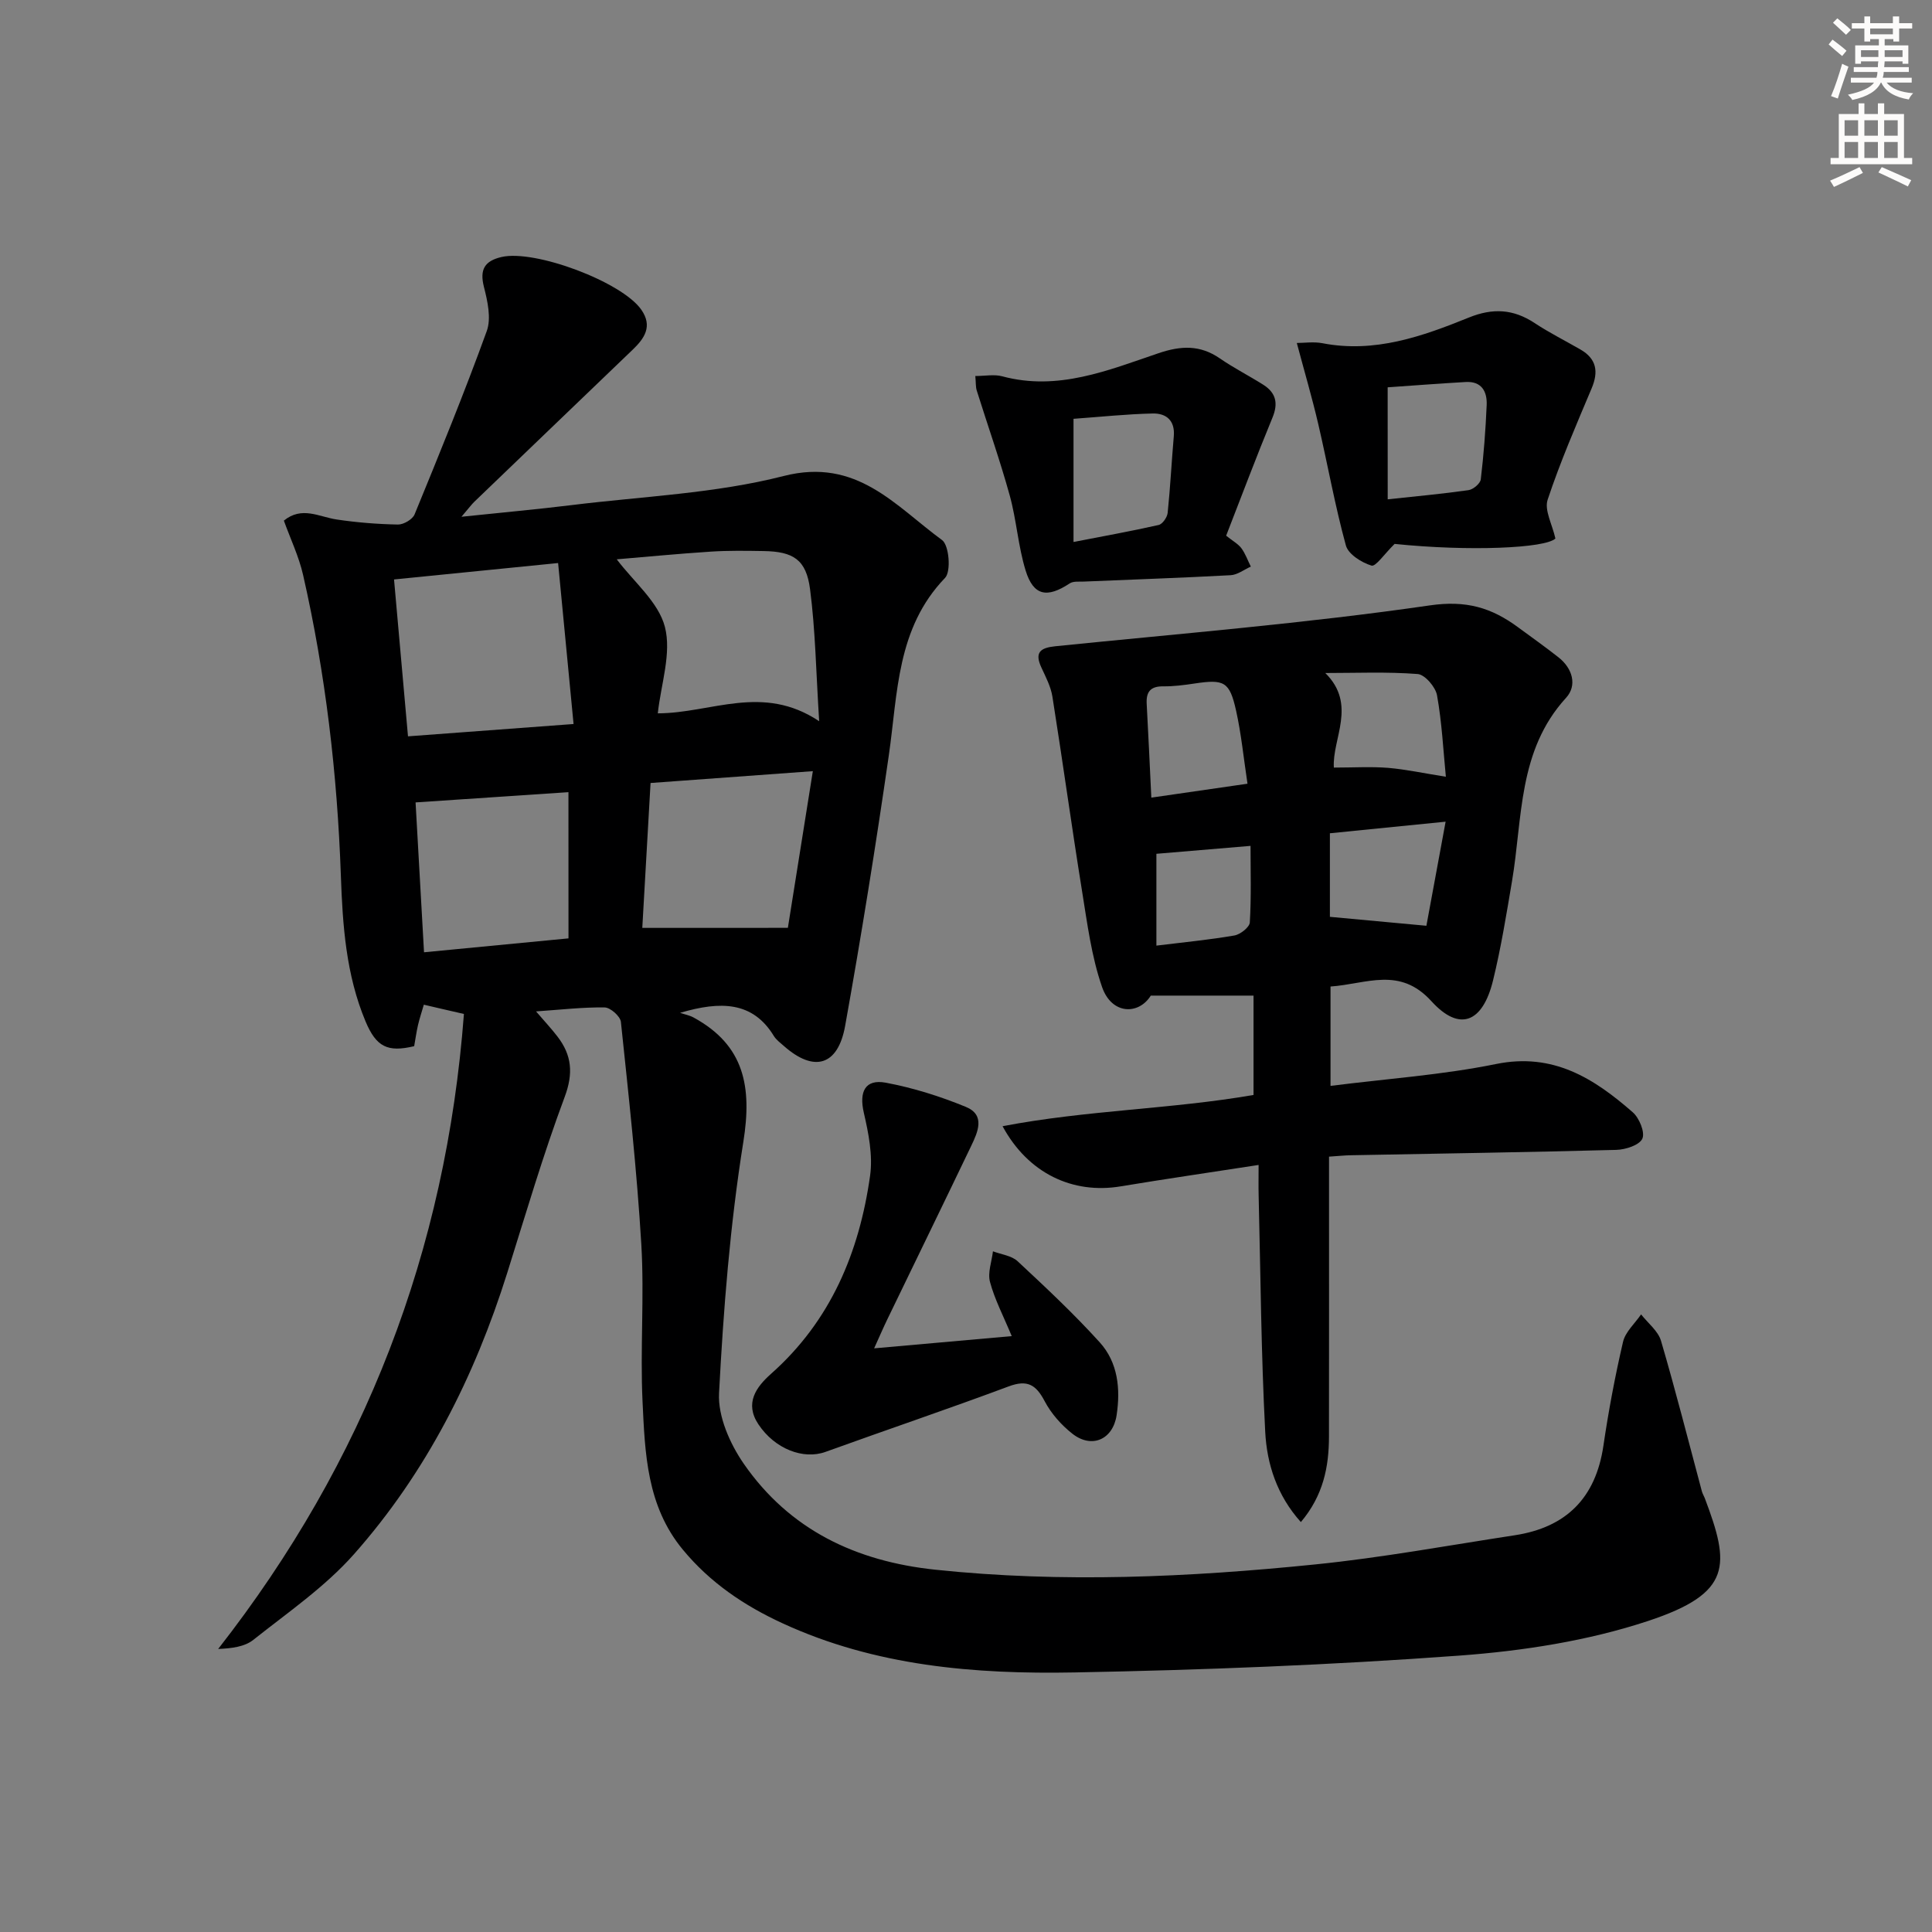
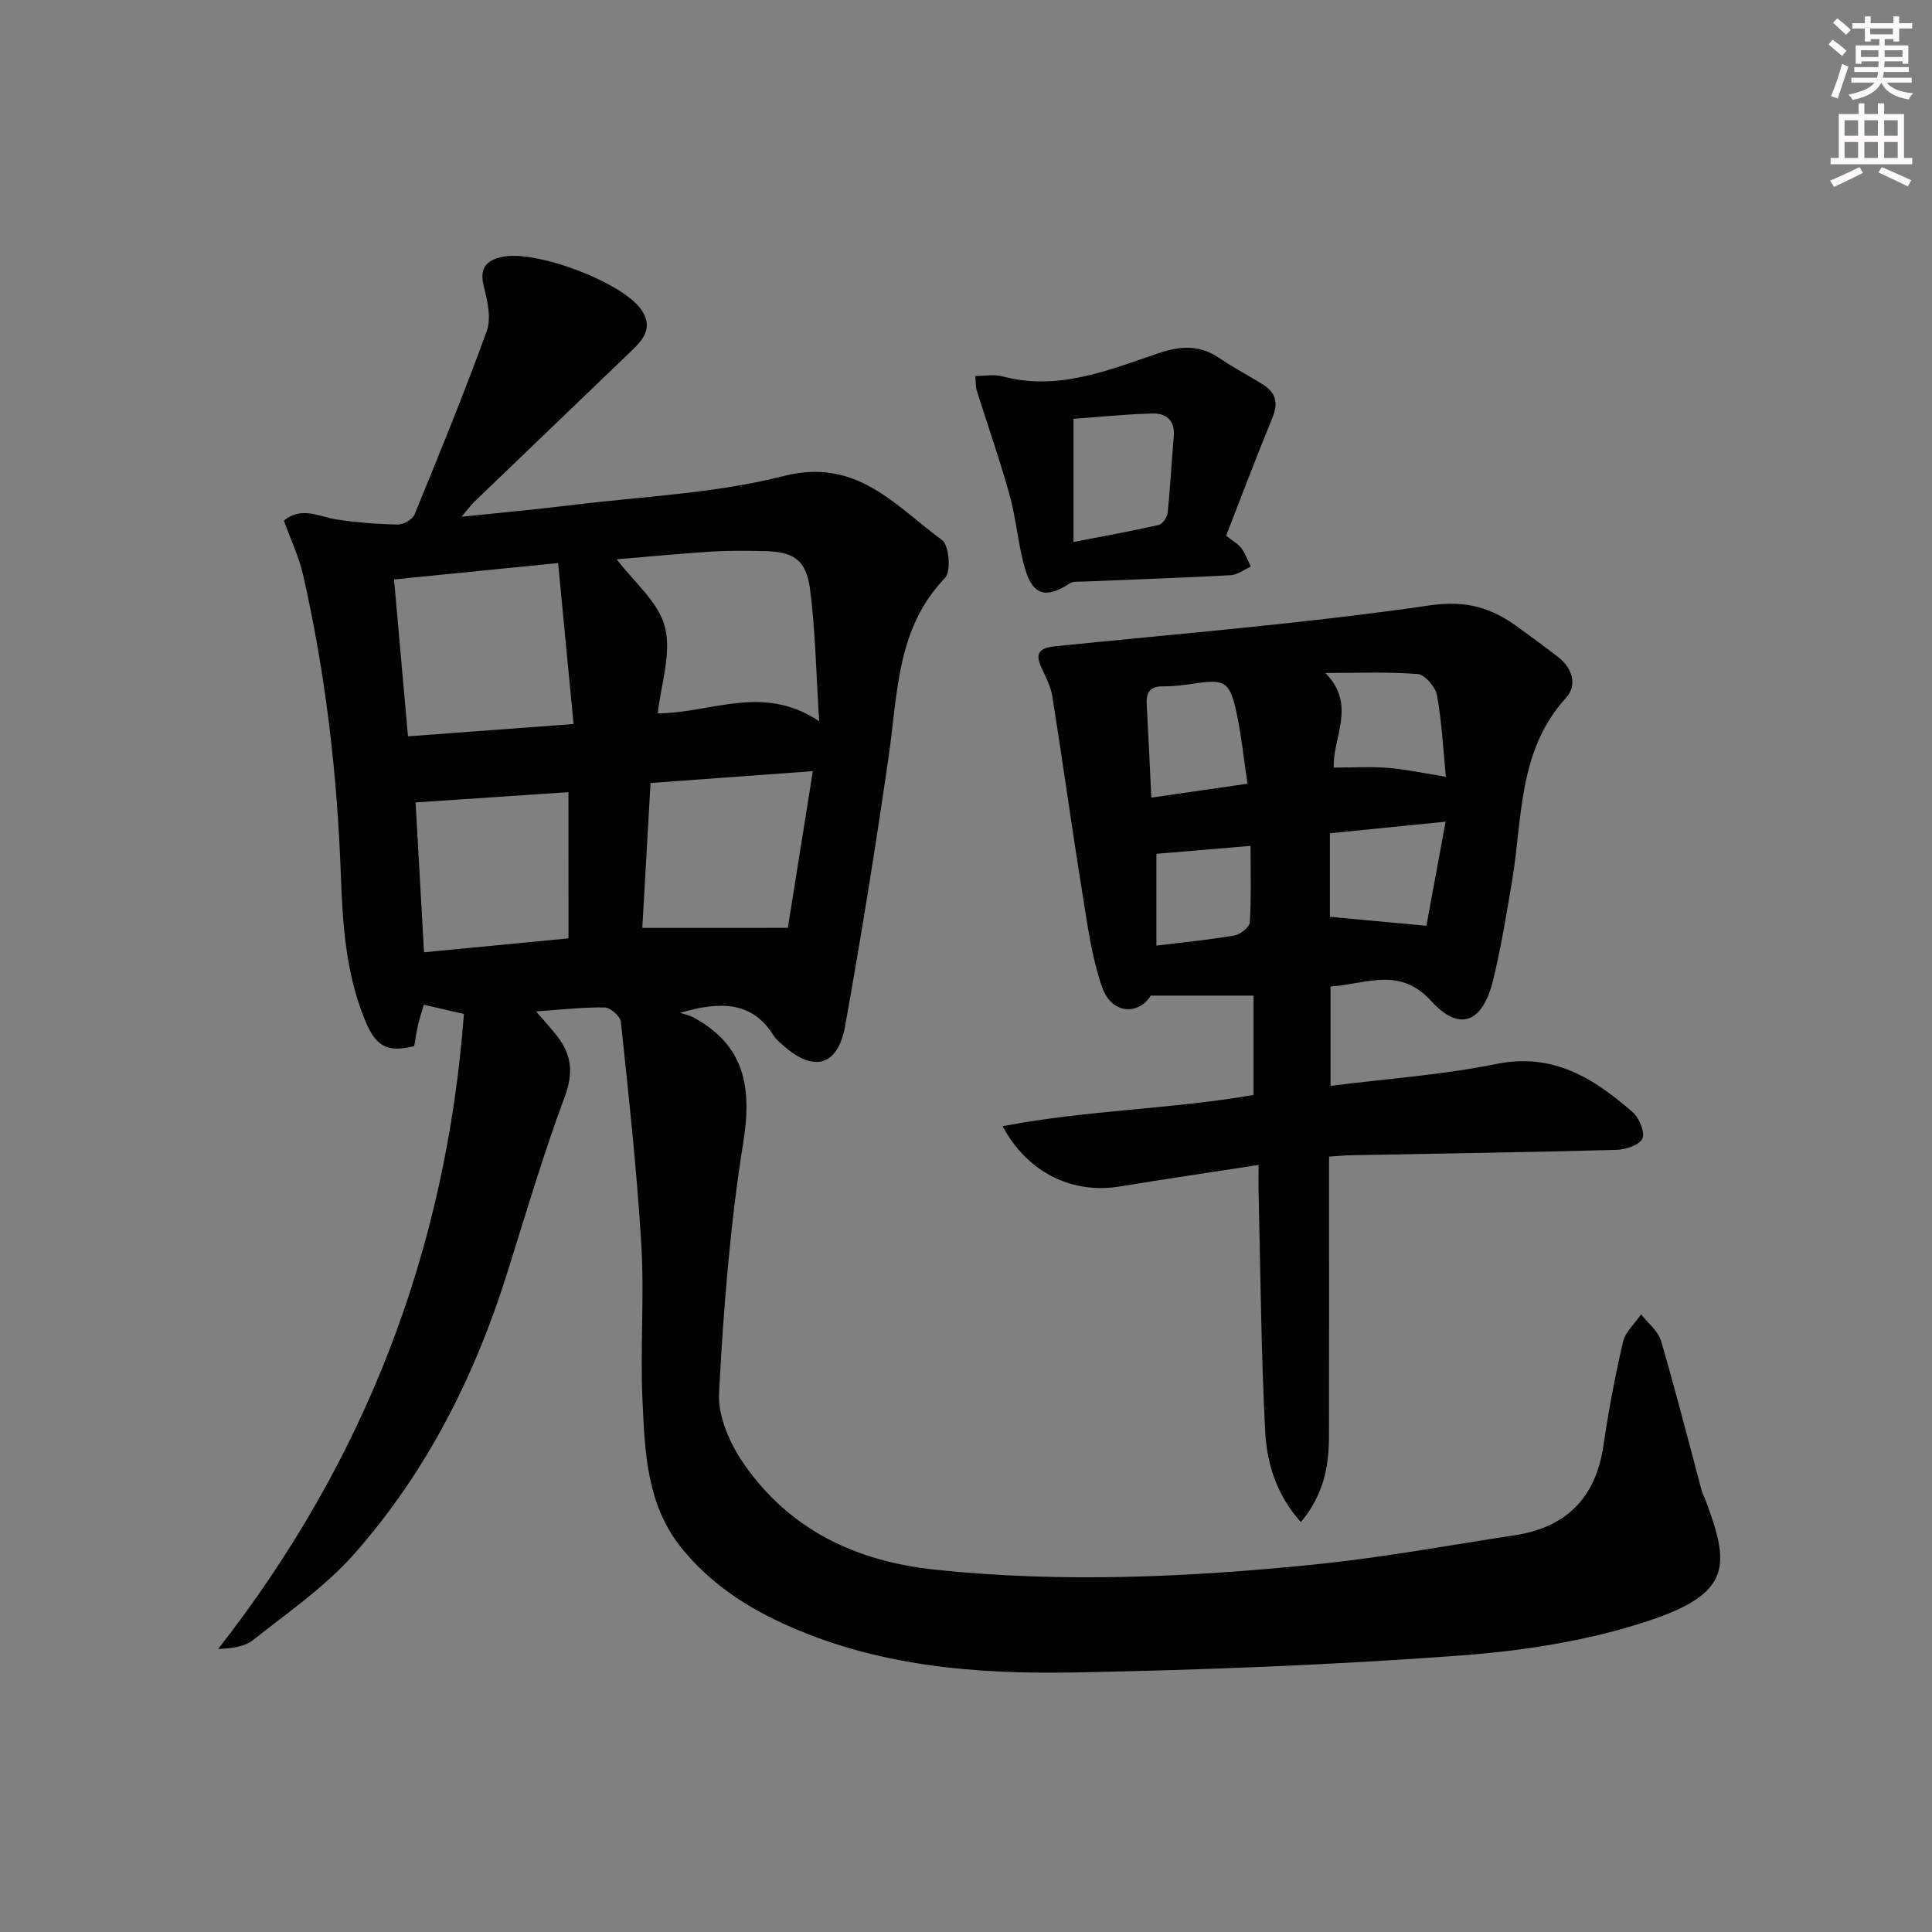
<svg xmlns="http://www.w3.org/2000/svg" enable-background="new 0 0 400 400" viewBox="0 0 400 400">
  <rect x="0" y="0" width="400" height="400" fill="#808080" stroke="none" />
  <g fill="#000001">
    <path d="m110.98 209.4c1.74 2.03 3.18 3.56 4.45 5.22 2.95 3.85 3.31 7.59 1.48 12.49-4.46 11.95-8.06 24.23-11.89 36.42-6.76 21.52-16.78 41.37-31.75 58.27-5.99 6.76-13.69 12.05-20.83 17.72-1.8 1.43-4.46 1.76-7.27 1.88 30.42-38.91 47.18-82.46 50.88-131.47-2.42-.56-3.49-.8-4.57-1.05-1.12-.26-2.24-.52-3.73-.87-.44 1.52-.89 2.86-1.21 4.23-.33 1.44-.53 2.92-.79 4.36-5.49 1.31-7.84.17-10.06-5.11-4.06-9.68-4.76-19.95-5.12-30.27-.74-20.96-3.16-41.73-7.82-62.19-.87-3.81-2.6-7.43-3.98-11.24 3.73-3.05 7.29-.78 10.9-.24 4.2.63 8.47.97 12.72 1.05 1.17.02 3.03-1.07 3.45-2.11 5.16-12.58 10.31-25.17 14.94-37.95.96-2.65.16-6.2-.59-9.15-.91-3.6.15-5.35 3.6-6.17 6.92-1.64 25.01 5.15 29 10.92 2.37 3.42.64 5.92-1.8 8.26-10.93 10.5-21.87 20.98-32.79 31.49-.56.54-1.03 1.19-2.66 3.1 8.56-.9 15.73-1.54 22.86-2.42 14.66-1.81 29.66-2.39 43.86-6.02 15.13-3.87 23.1 6.18 32.79 13.27 1.45 1.06 1.89 6.5.62 7.82-10.06 10.45-9.78 23.83-11.65 36.75-2.7 18.71-5.7 37.38-9.04 55.99-1.49 8.31-6.44 9.68-12.65 4.21-.75-.66-1.61-1.29-2.12-2.11-4.35-7.14-11-7.27-19.41-4.78.94.32 1.96.5 2.81.97 10.54 5.75 12.11 14.37 10.29 25.75-2.75 17.18-4.12 34.64-5.03 52.03-.25 4.8 2.25 10.45 5.11 14.59 9.48 13.69 23.21 20.22 39.66 21.95 26.28 2.77 52.49 1.56 78.64-1.09 13.84-1.4 27.57-3.94 41.33-6.04 10.66-1.63 16.77-7.73 18.36-18.54 1.06-7.22 2.41-14.4 4.06-21.5.48-2.07 2.45-3.8 3.74-5.69 1.42 1.82 3.53 3.43 4.13 5.49 3.03 10.32 5.67 20.76 8.46 31.16.13.48.41.91.59 1.38 5.24 13.86 5.74 19.66-11.72 25.44-12.45 4.12-25.88 6.2-39.02 7.17-26.53 1.95-53.14 2.99-79.74 3.49-20.66.39-41.23-1.31-60.44-10.17-7.93-3.65-15-8.4-20.67-15.27-7.48-9.05-7.82-19.94-8.33-30.67-.51-10.81.39-21.69-.25-32.48-.92-15.4-2.62-30.75-4.23-46.1-.12-1.15-2.18-2.98-3.36-2.99-4.53-.07-9.09.47-14.21.82zm-26.51-56.95c11.37-.85 22.24-1.66 34.28-2.55-1.1-11.44-2.13-22.17-3.2-33.33-12.17 1.22-22.99 2.3-33.97 3.4.98 11.02 1.89 21.25 2.89 32.48zm85.13-3.13c-.65-10.22-.78-18.86-1.89-27.36-.8-6.12-3.48-7.77-9.61-7.87-3.66-.06-7.33-.12-10.97.12-6.79.44-13.56 1.1-19.44 1.59 3.48 4.63 8.63 8.82 9.97 13.99 1.41 5.47-.82 11.88-1.47 17.9 11.11-.03 21.67-6.2 33.41 1.63zm-6.48 42.78c1.74-10.9 3.39-21.25 5.17-32.44-11.65.85-22.35 1.63-33.6 2.45-.59 10.28-1.16 20.27-1.71 30 10.3-.01 19.87-.01 30.14-.01zm-45.43-28.09c-10.77.72-21.08 1.41-31.65 2.12.55 9.77 1.13 20.14 1.75 31.03 10.32-.99 20.01-1.93 29.91-2.88-.01-10.23-.01-19.99-.01-30.27z" />
    <path d="m275.47 204.25v20.57c11.67-1.48 23.13-2.26 34.29-4.53 11.81-2.4 20.25 2.97 28.29 10 1.35 1.18 2.57 4.16 1.98 5.46-.61 1.34-3.48 2.27-5.39 2.32-18.3.49-36.6.76-54.91 1.11-1.3.02-2.6.16-4.57.29v5.49c0 17.49.02 34.98-.01 52.47-.01 6.26-1.17 12.19-5.82 17.7-4.96-5.52-7.03-12.02-7.38-18.67-.85-16.28-.96-32.59-1.36-48.89-.05-1.95-.01-3.91-.01-6.38-9.96 1.54-19.27 2.89-28.54 4.43-9.93 1.66-19.17-2.66-24.47-12.45 17.4-3.34 34.88-3.51 51.96-6.47 0-7.02 0-13.61 0-20.57-7.05 0-13.83 0-21.27 0-2.51 4.03-8.09 3.98-10.09-1.78-2.2-6.33-3.06-13.17-4.14-19.84-2.16-13.41-4.01-26.87-6.14-40.28-.33-2.08-1.38-4.07-2.28-6.02-1.46-3.14-.23-4.09 2.88-4.41 25.87-2.63 51.82-4.73 77.54-8.46 7.57-1.1 12.78.49 18.24 4.51 2.81 2.07 5.67 4.09 8.41 6.25 2.92 2.3 3.89 5.82 1.56 8.37-10.01 10.94-8.98 24.9-11.2 38.01-1.16 6.86-2.27 13.75-3.92 20.5-2.13 8.73-6.91 10.74-12.75 4.32-6.59-7.26-13.41-3.58-20.9-3.05zm23.88-43.43c-.54-5.53-.82-11.26-1.83-16.87-.31-1.72-2.51-4.28-4-4.4-6.34-.49-12.75-.21-19.13-.21 6.62 6.55 1.39 13.6 1.77 19.58 4.06 0 7.69-.23 11.27.06 3.71.32 7.38 1.12 11.92 1.84zm-.05 9.3c-8.72.87-16.22 1.63-23.96 2.4v17.3c6.35.59 12.43 1.15 19.98 1.85 1.16-6.27 2.48-13.43 3.98-21.55zm-60.93-4.98c6.67-.97 12.99-1.88 19.91-2.88-.81-5.36-1.29-10.31-2.36-15.12-1.35-6.05-2.46-6.55-8.64-5.62-2.13.32-4.3.6-6.44.58-2.62-.03-3.57 1.11-3.43 3.62.35 6.26.62 12.54.96 19.42zm1.05 11.63v19.01c5.68-.7 10.95-1.2 16.15-2.1 1.23-.21 3.13-1.71 3.19-2.7.32-5.26.15-10.55.15-15.85-6.82.57-13.14 1.11-19.49 1.64z" />
-     <path d="m209.47 276.63c-1.74-4.19-3.53-7.59-4.5-11.21-.52-1.92.36-4.22.61-6.35 1.73.66 3.86.89 5.11 2.06 5.83 5.43 11.66 10.89 17 16.79 3.78 4.17 4.32 9.65 3.49 15.1-.77 5.04-5.15 6.96-9.15 3.82-2.29-1.8-4.4-4.18-5.75-6.75-1.79-3.4-3.57-4.49-7.42-3.06-12.59 4.7-25.32 9-37.96 13.57-4.57 1.65-10.47-.59-13.88-5.71-2.91-4.37-.46-7.72 2.61-10.45 12.35-10.95 18.27-25.14 20.51-41 .6-4.23-.32-8.83-1.3-13.08-.99-4.3.25-7 4.55-6.2 5.65 1.06 11.26 2.82 16.58 5.01 4.09 1.68 2.48 5.22 1.09 8.11-5.75 11.99-11.58 23.95-17.37 35.92-.79 1.63-1.5 3.29-2.71 5.96 9.7-.87 18.66-1.66 28.49-2.53z" />
-     <path d="m288.74 112.61c-2.14 2.09-3.91 4.76-4.79 4.49-2.06-.63-4.8-2.35-5.3-4.17-2.27-8.28-3.77-16.77-5.72-25.14-1.26-5.41-2.83-10.74-4.44-16.78 1.54 0 3.49-.3 5.31.05 10.8 2.09 20.65-1.4 30.32-5.32 4.94-2 9.2-1.77 13.6 1.14 3.04 2.01 6.33 3.65 9.49 5.48 3.35 1.93 3.78 4.59 2.32 8.05-3.21 7.62-6.51 15.23-9.11 23.06-.71 2.15.95 5.08 1.61 8.02-2.04 2.02-17.82 2.71-33.29 1.12zm-1.43-9.23c5.92-.64 11.35-1.13 16.73-1.9.97-.14 2.44-1.37 2.54-2.24.61-5.1 1-10.24 1.22-15.37.12-2.81-1.04-4.97-4.35-4.78-5.56.32-11.12.75-16.15 1.1.01 7.99.01 15.42.01 23.19z" />
    <path d="m201.93 77.85c2.03 0 3.91-.39 5.57.06 11.5 3.1 21.91-1.24 32.35-4.78 4.63-1.57 8.6-1.76 12.7 1.07 2.87 1.98 6.01 3.57 8.97 5.44 2.63 1.66 3.18 3.81 1.93 6.83-3.34 8.09-6.42 16.3-9.59 24.44 1.41 1.13 2.5 1.71 3.16 2.6.83 1.13 1.31 2.52 1.95 3.8-1.4.62-2.77 1.71-4.19 1.78-10.13.55-20.27.89-30.41 1.32-.98.04-2.16-.11-2.89.37-4.7 3.11-7.52 2.59-9.14-2.67-1.55-5.04-1.88-10.45-3.29-15.54-2.02-7.3-4.55-14.46-6.82-21.7-.24-.74-.17-1.59-.3-3.02zm20.33 8.86v25.5c6.07-1.18 11.88-2.22 17.63-3.52.79-.18 1.76-1.58 1.86-2.49.55-5.27.81-10.58 1.27-15.86.29-3.28-1.57-4.8-4.37-4.73-5.42.12-10.82.7-16.39 1.1z" />
  </g>
-   <path d="m378.6 9.2.8-1c.9.7 1.9 1.4 2.9 2.3l-.9 1.1c-1.1-.9-2-1.7-2.8-2.4zm.5 10.7c.9-2.1 1.6-4.3 2.3-6.7.4.2.8.4 1.3.6-.7 2.1-1.5 4.3-2.2 6.6zm.4-15.2.9-.9c1 .8 2 1.6 2.8 2.4l-1 1c-1-.9-1.9-1.8-2.7-2.5zm12.5-1.3h1.2v1.4h2.7v1.1h-2.7v2.7h-1.2v-.5h-1.8v1.3h4.9v3.8h-1.2v-.5h-3.7c0 .4-.1.9-.1 1.2h5.1v1h-5.2c0 .5-.1.9-.2 1.2h6v1h-5.2c1.1 1.3 2.9 2 5.5 2.2-.4.4-.7.8-.9 1.3-2.9-.5-4.8-1.6-5.7-3.5h-.1c-.8 1.7-2.7 2.9-5.9 3.6-.2-.4-.6-.8-.9-1.1 2.8-.6 4.6-1.4 5.4-2.5h-4.8v-1h5.3c.1-.3.2-.7.2-1.2h-4.9v-1h5c0-.4 0-.8.1-1.2h-3.6v.5h-1.2v-3.8h4.9v-1.3h-1.8v.5h-1.2v-2.7h-2.6v-1.1h2.6v-1.4h1.2v1.4h4.7v-1.4zm-6.7 8.4h3.6c0-.4 0-.9 0-1.4h-3.6zm1.9-4.7h4.7v-1.2h-4.7zm6.7 3.3h-3.7v1.4h3.7z" fill="#fcfbfa" />
+   <path d="m378.6 9.2.8-1c.9.7 1.9 1.4 2.9 2.3l-.9 1.1c-1.1-.9-2-1.7-2.8-2.4zm.5 10.7c.9-2.1 1.6-4.3 2.3-6.7.4.2.8.4 1.3.6-.7 2.1-1.5 4.3-2.2 6.6zm.4-15.2.9-.9c1 .8 2 1.6 2.8 2.4l-1 1c-1-.9-1.9-1.8-2.7-2.5zm12.5-1.3h1.2v1.4h2.7v1.1h-2.7v2.7h-1.2v-.5h-1.8v1.3h4.9v3.8h-1.2v-.5h-3.7c0 .4-.1.9-.1 1.2h5.1v1h-5.2c0 .5-.1.9-.2 1.2h6v1h-5.2c1.1 1.3 2.9 2 5.5 2.2-.4.4-.7.8-.9 1.3-2.9-.5-4.8-1.6-5.7-3.5c-.8 1.7-2.7 2.9-5.9 3.6-.2-.4-.6-.8-.9-1.1 2.8-.6 4.6-1.4 5.4-2.5h-4.8v-1h5.3c.1-.3.2-.7.2-1.2h-4.9v-1h5c0-.4 0-.8.1-1.2h-3.6v.5h-1.2v-3.8h4.9v-1.3h-1.8v.5h-1.2v-2.7h-2.6v-1.1h2.6v-1.4h1.2v1.4h4.7v-1.4zm-6.7 8.4h3.6c0-.4 0-.9 0-1.4h-3.6zm1.9-4.7h4.7v-1.2h-4.7zm6.7 3.3h-3.7v1.4h3.7z" fill="#fcfbfa" />
  <path d="m384.7 21.4h1.3v2.2h2.8v-2.2h1.3v2.2h4.1v9.1h1.7v1.3h-16.9v-1.3h1.7v-9.1h4.1v-2.2zm.3 13.2.7 1.2c-1.8.9-3.8 1.9-6 2.9-.2-.4-.5-.8-.8-1.3 2.4-1 4.4-2 6.1-2.8zm-3.1-6.5h2.8v-3.2h-2.8zm0 4.6h2.8v-3.3h-2.8zm4.1-4.6h2.8v-3.2h-2.8zm0 4.6h2.8v-3.3h-2.8zm3.6 1.9c2.1.9 4.1 1.8 6.1 2.7l-.7 1.3c-2.2-1.1-4.2-2-6.1-2.9zm3.3-9.7h-2.8v3.2h2.8zm-2.8 7.8h2.8v-3.3h-2.8z" fill="#fcfbfa" />
</svg>